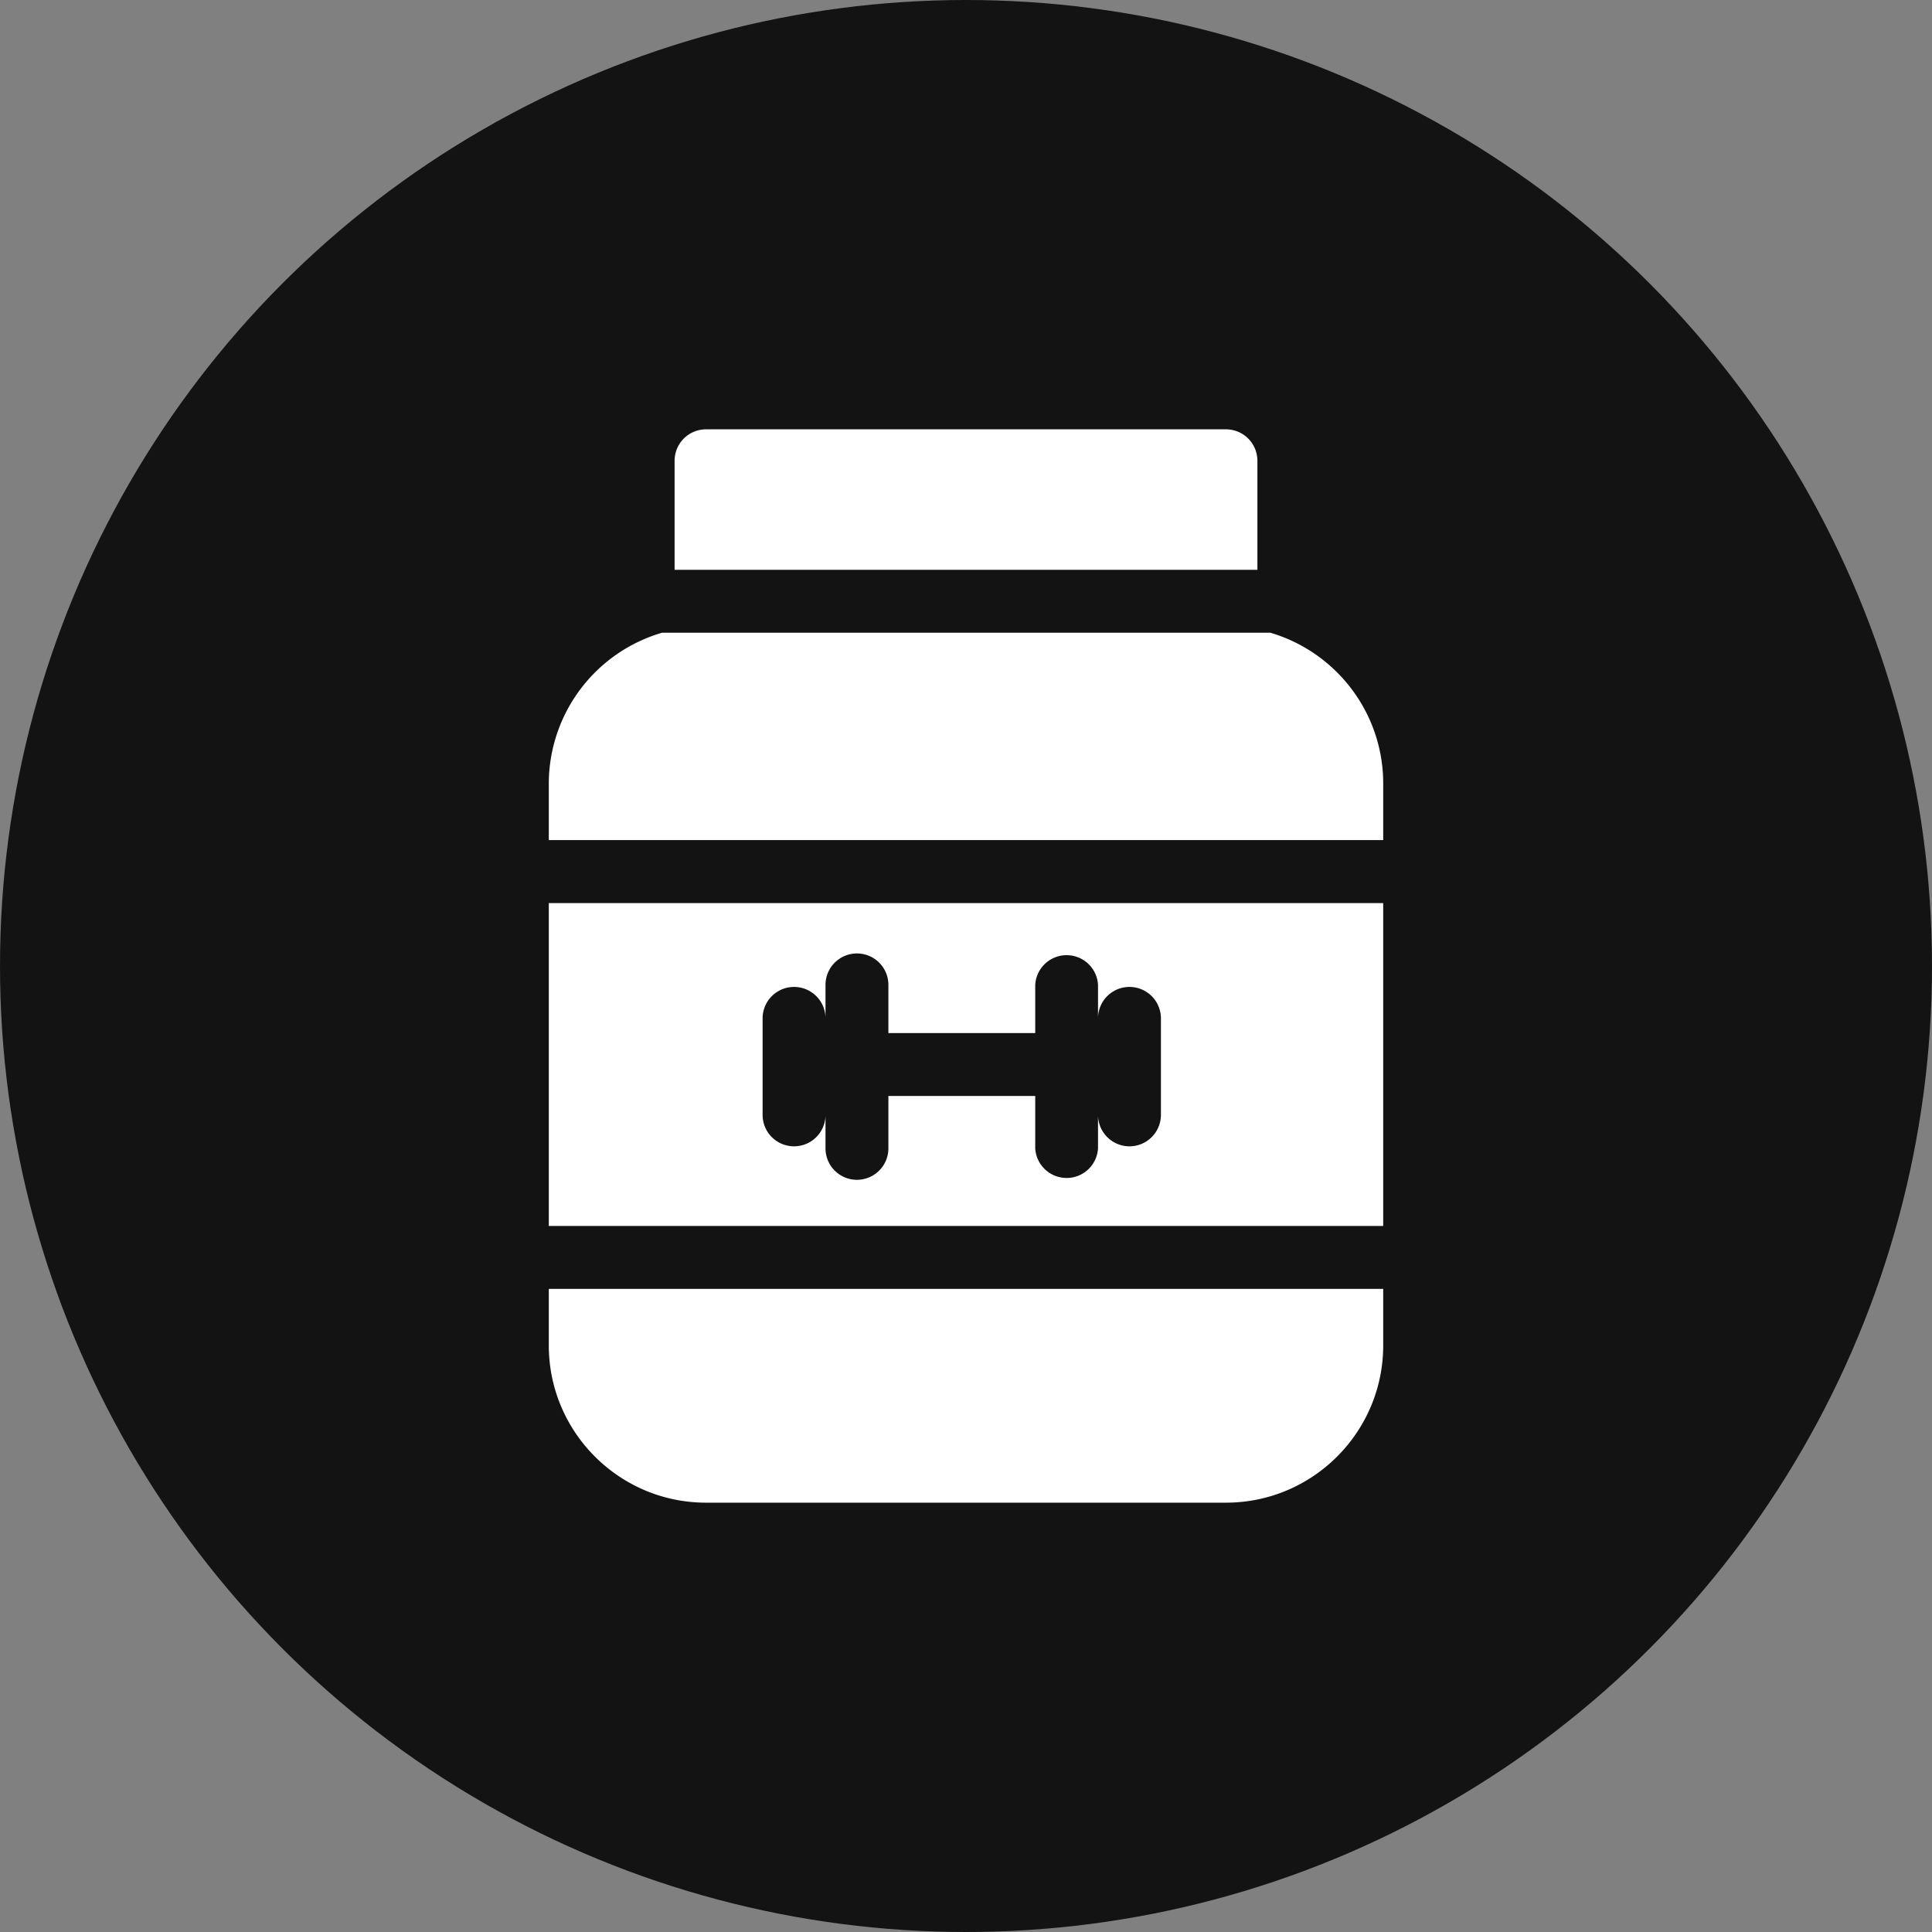
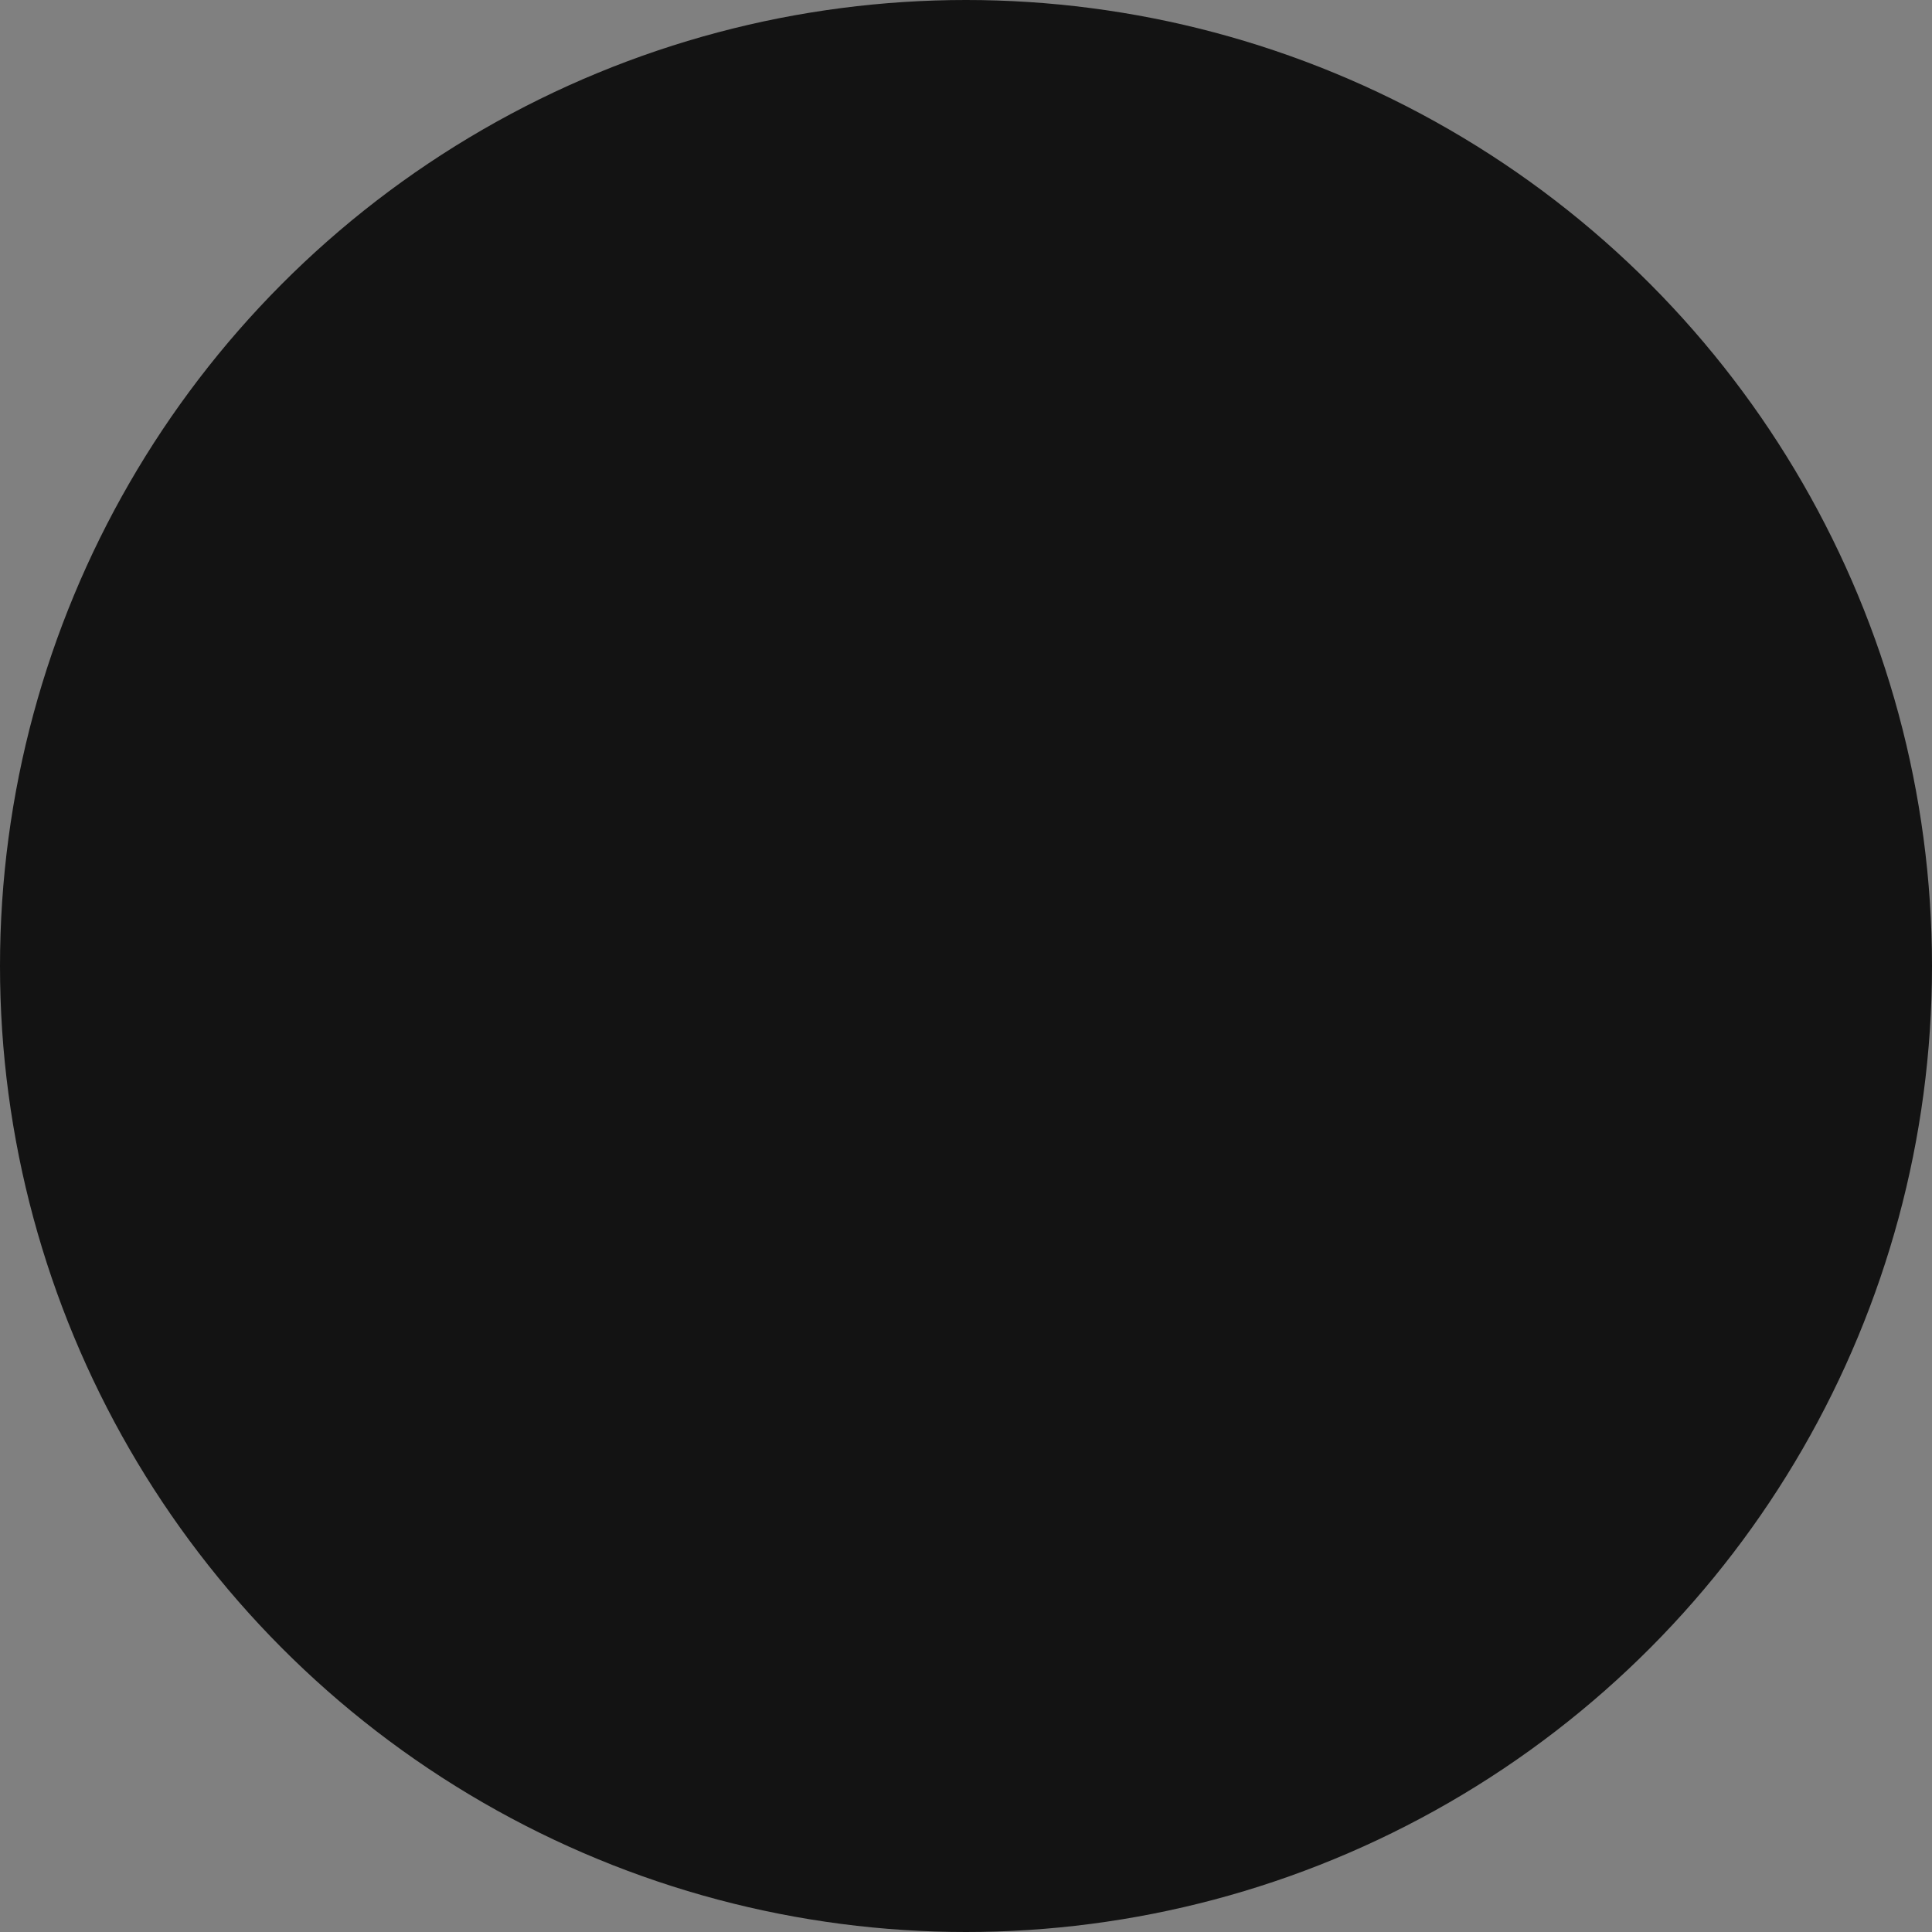
<svg xmlns="http://www.w3.org/2000/svg" width="18" height="18" viewBox="0 0 18 18" fill="none">
  <rect x="0" y="0" width="18" height="18" fill="#808080" stroke="none" />
  <circle cx="9" cy="9" r="9" fill="#131313" />
-   <path d="M5.113 12.008v.527c0 .808.657 1.465 1.465 1.465h4.844c.808 0 1.465-.657 1.465-1.465v-.527H5.113zM11.832 5.895H6.168A1.467 1.467 0 0 0 5.113 7.3v.527h7.774v-.527c0-.666-.446-1.229-1.055-1.406zM11.715 5.309V4.293A.293.293 0 0 0 11.422 4H6.578a.293.293 0 0 0-.293.293v1.016h5.43zM5.113 8.414v3.008h7.774V8.414H5.113zm5.703 1.973a.293.293 0 0 1-.586 0v.312a.293.293 0 0 1-.585 0v-.488H8.277v.488a.293.293 0 1 1-.586 0v-.312a.293.293 0 0 1-.586 0v-.899a.293.293 0 0 1 .586 0v-.312a.293.293 0 0 1 .586 0v.449h1.368v-.45a.293.293 0 0 1 .585 0v.313a.293.293 0 1 1 .586 0v.899z" fill="#fff" />
</svg>